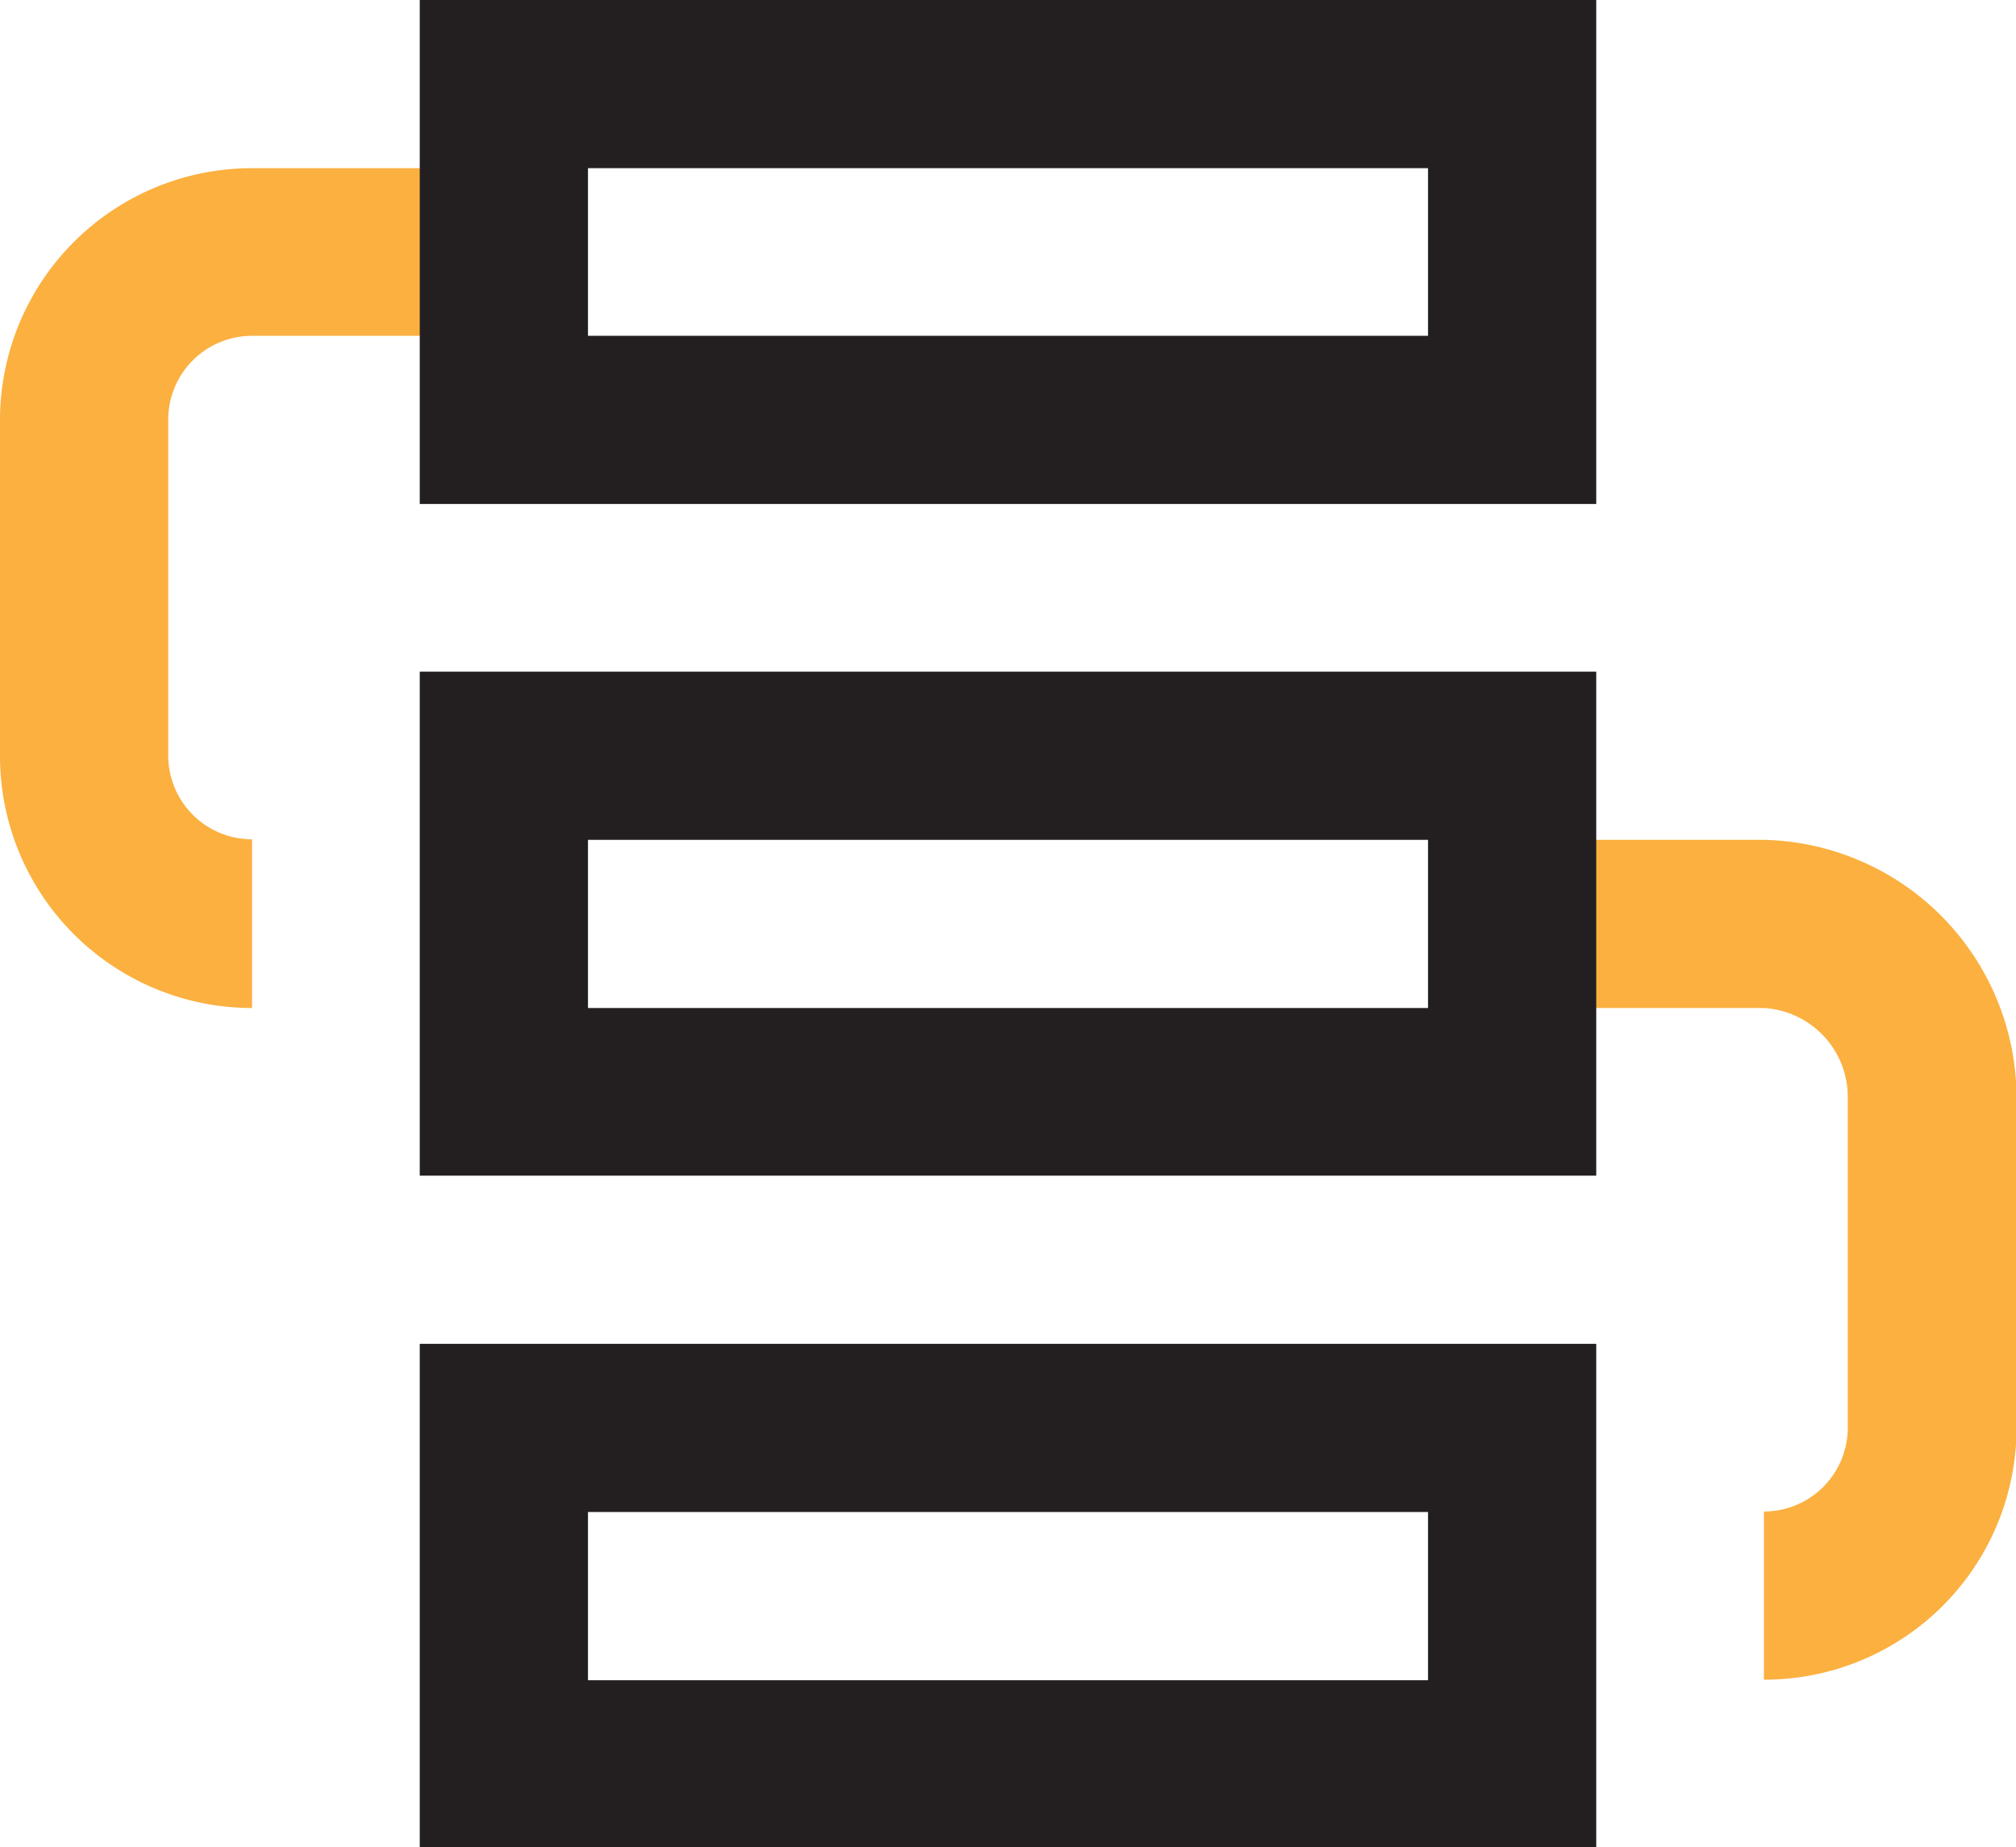
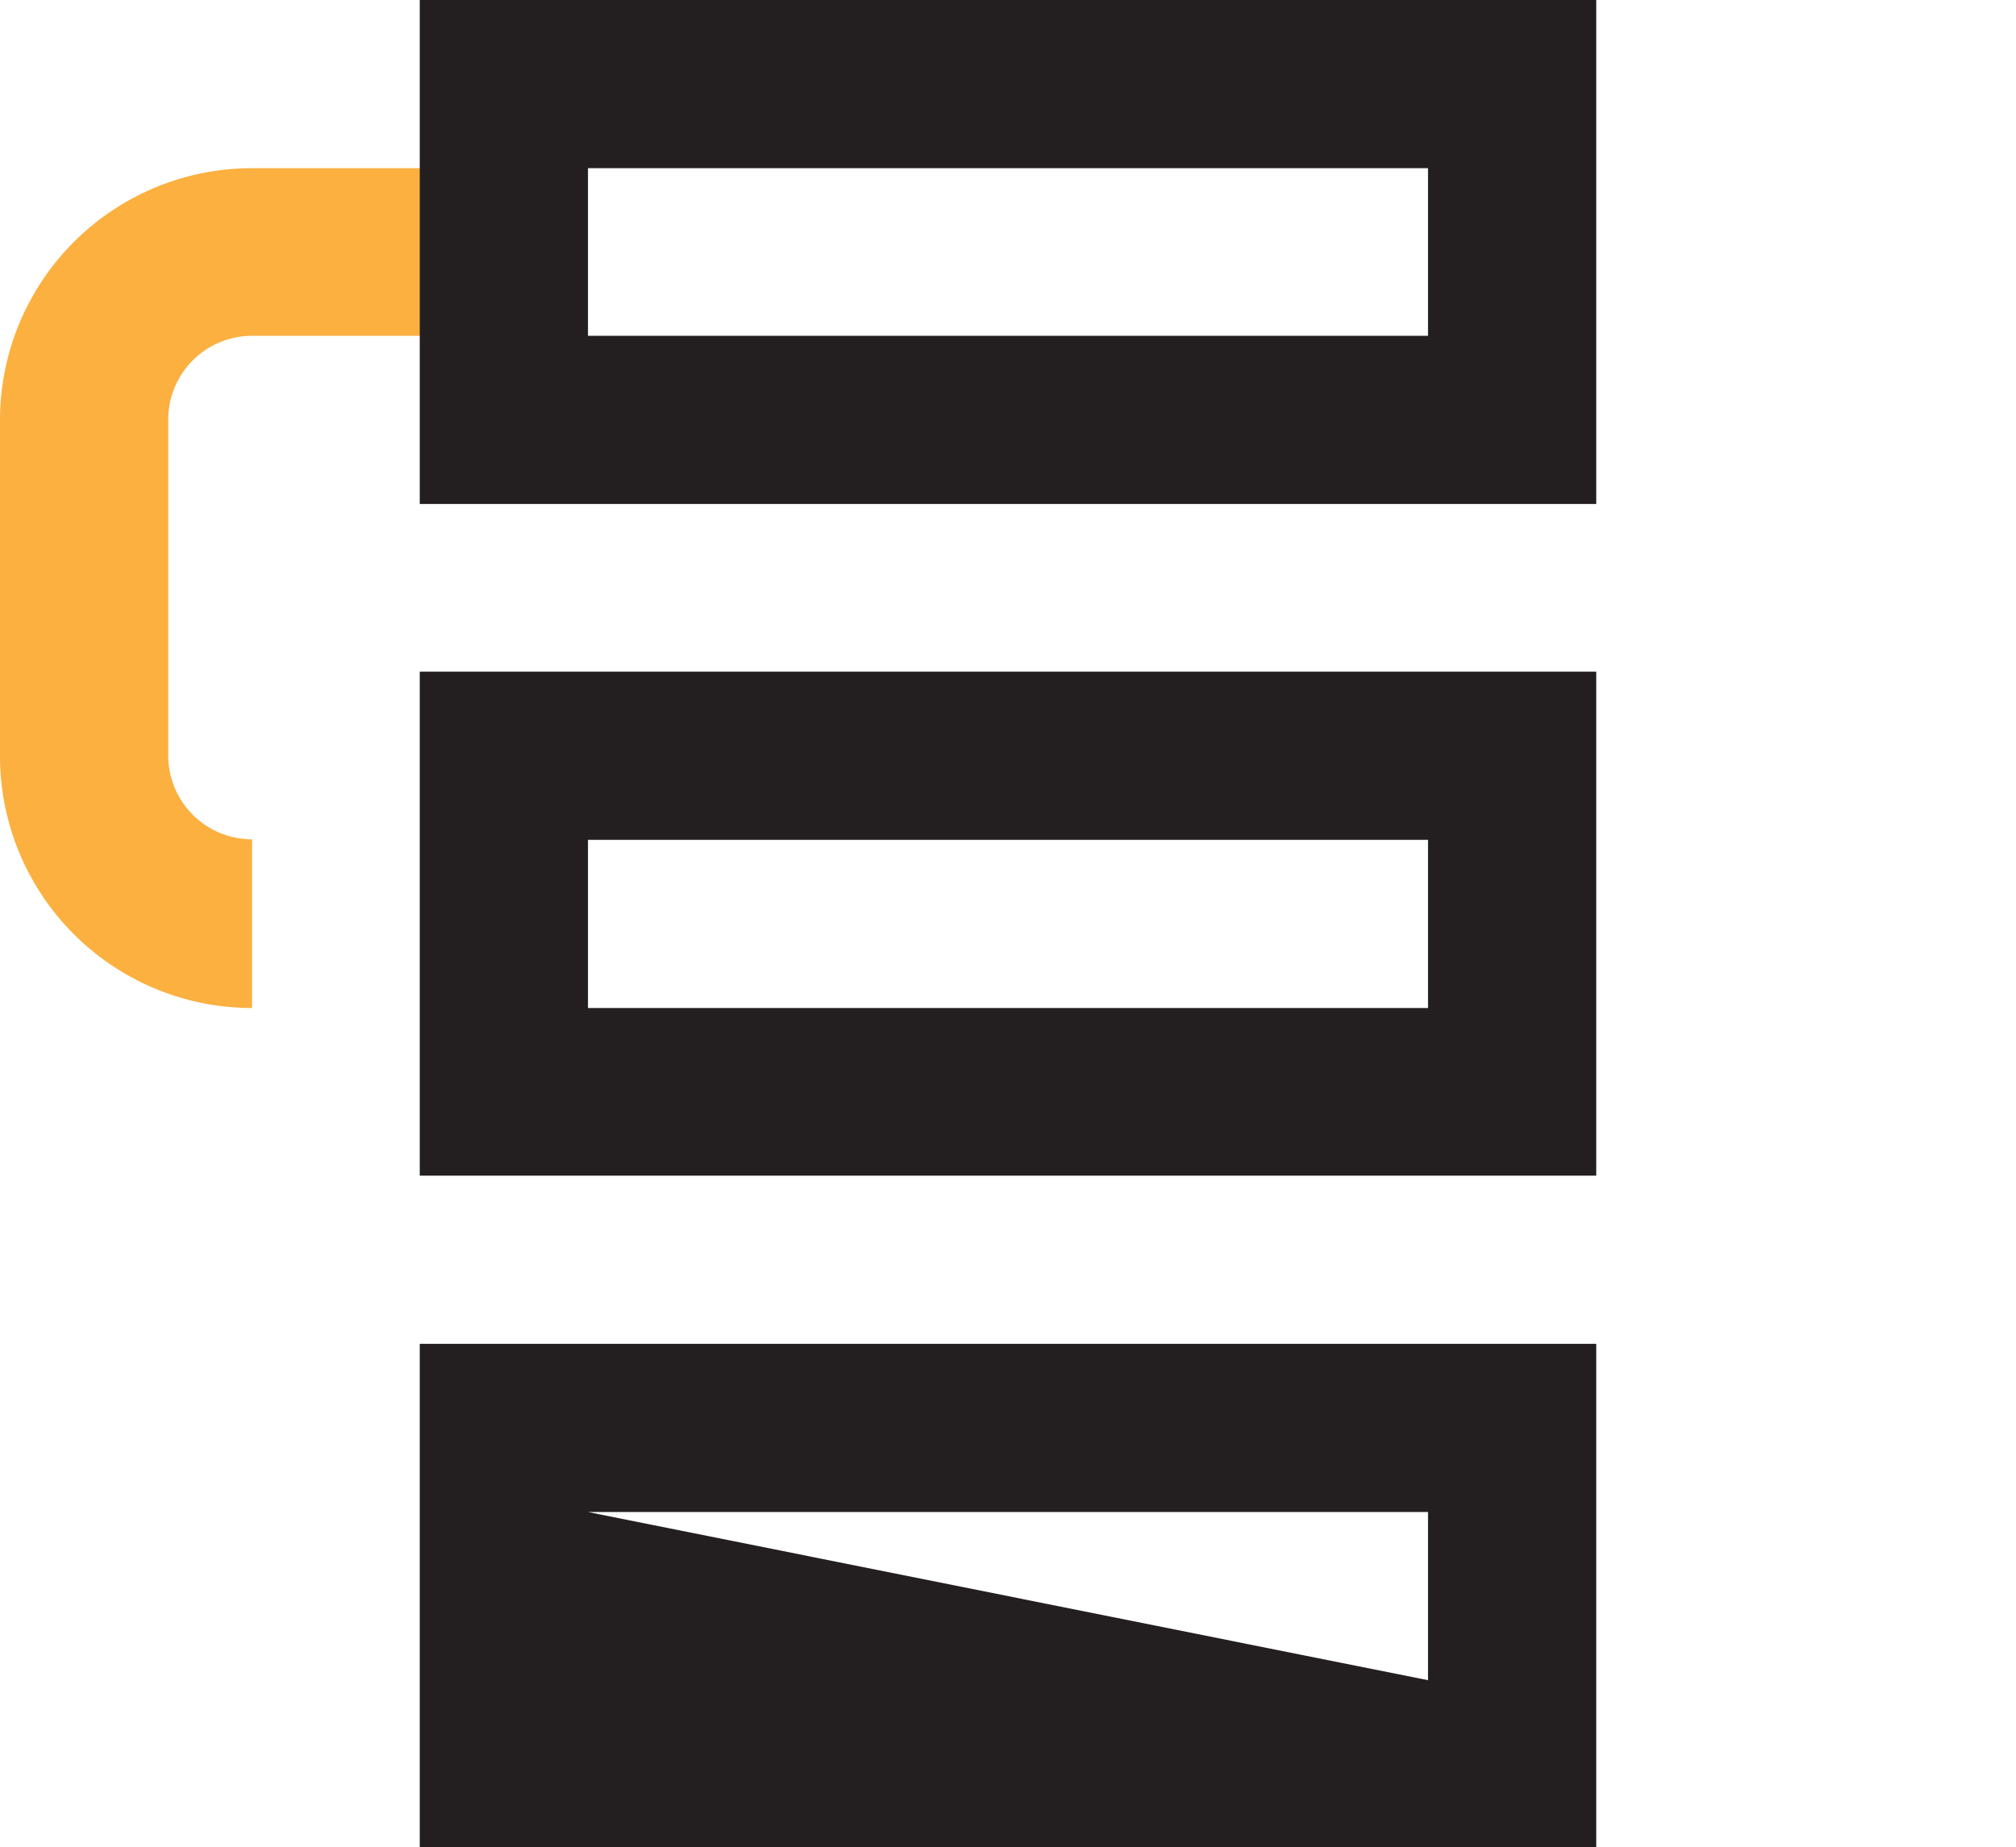
<svg xmlns="http://www.w3.org/2000/svg" viewBox="0 0 37.99 34.82">
  <defs>
    <style>.cls-1{fill:#fbb040;}.cls-2{fill:#231f20;}</style>
  </defs>
  <title>sc3-ico-01</title>
  <g id="Layer_2" data-name="Layer 2">
    <g id="Layer_1-2" data-name="Layer 1">
      <path class="cls-1" d="M4.75,19A4.75,4.75,0,0,1,0,14.25V7.91A4.75,4.75,0,0,1,4.75,3.17H9.5V6.33H4.75A1.58,1.58,0,0,0,3.17,7.91v6.33a1.58,1.58,0,0,0,1.58,1.58Z" />
-       <path class="cls-1" d="M33.24,31.66V28.49a1.58,1.58,0,0,0,1.58-1.58V20.68A1.68,1.68,0,0,0,33.24,19H28.49V15.83h4.74A4.87,4.87,0,0,1,38,20.68v6.23A4.75,4.75,0,0,1,33.24,31.66Z" />
-       <path class="cls-2" d="M7.91,0V9.5H30.08V0Zm19,6.33H11.08V3.17H26.91Zm-19,15.83H30.08v-9.5H7.91Zm3.17-6.33H26.91V19H11.08Zm-3.17,19H30.08v-9.5H7.91Zm3.17-6.33H26.91v3.17H11.08Z" />
+       <path class="cls-2" d="M7.91,0V9.5H30.08V0Zm19,6.33H11.08V3.17H26.91Zm-19,15.83H30.08v-9.5H7.91Zm3.17-6.33H26.91V19H11.08Zm-3.17,19H30.08v-9.5H7.91Zm3.17-6.33H26.91v3.17Z" />
    </g>
  </g>
</svg>